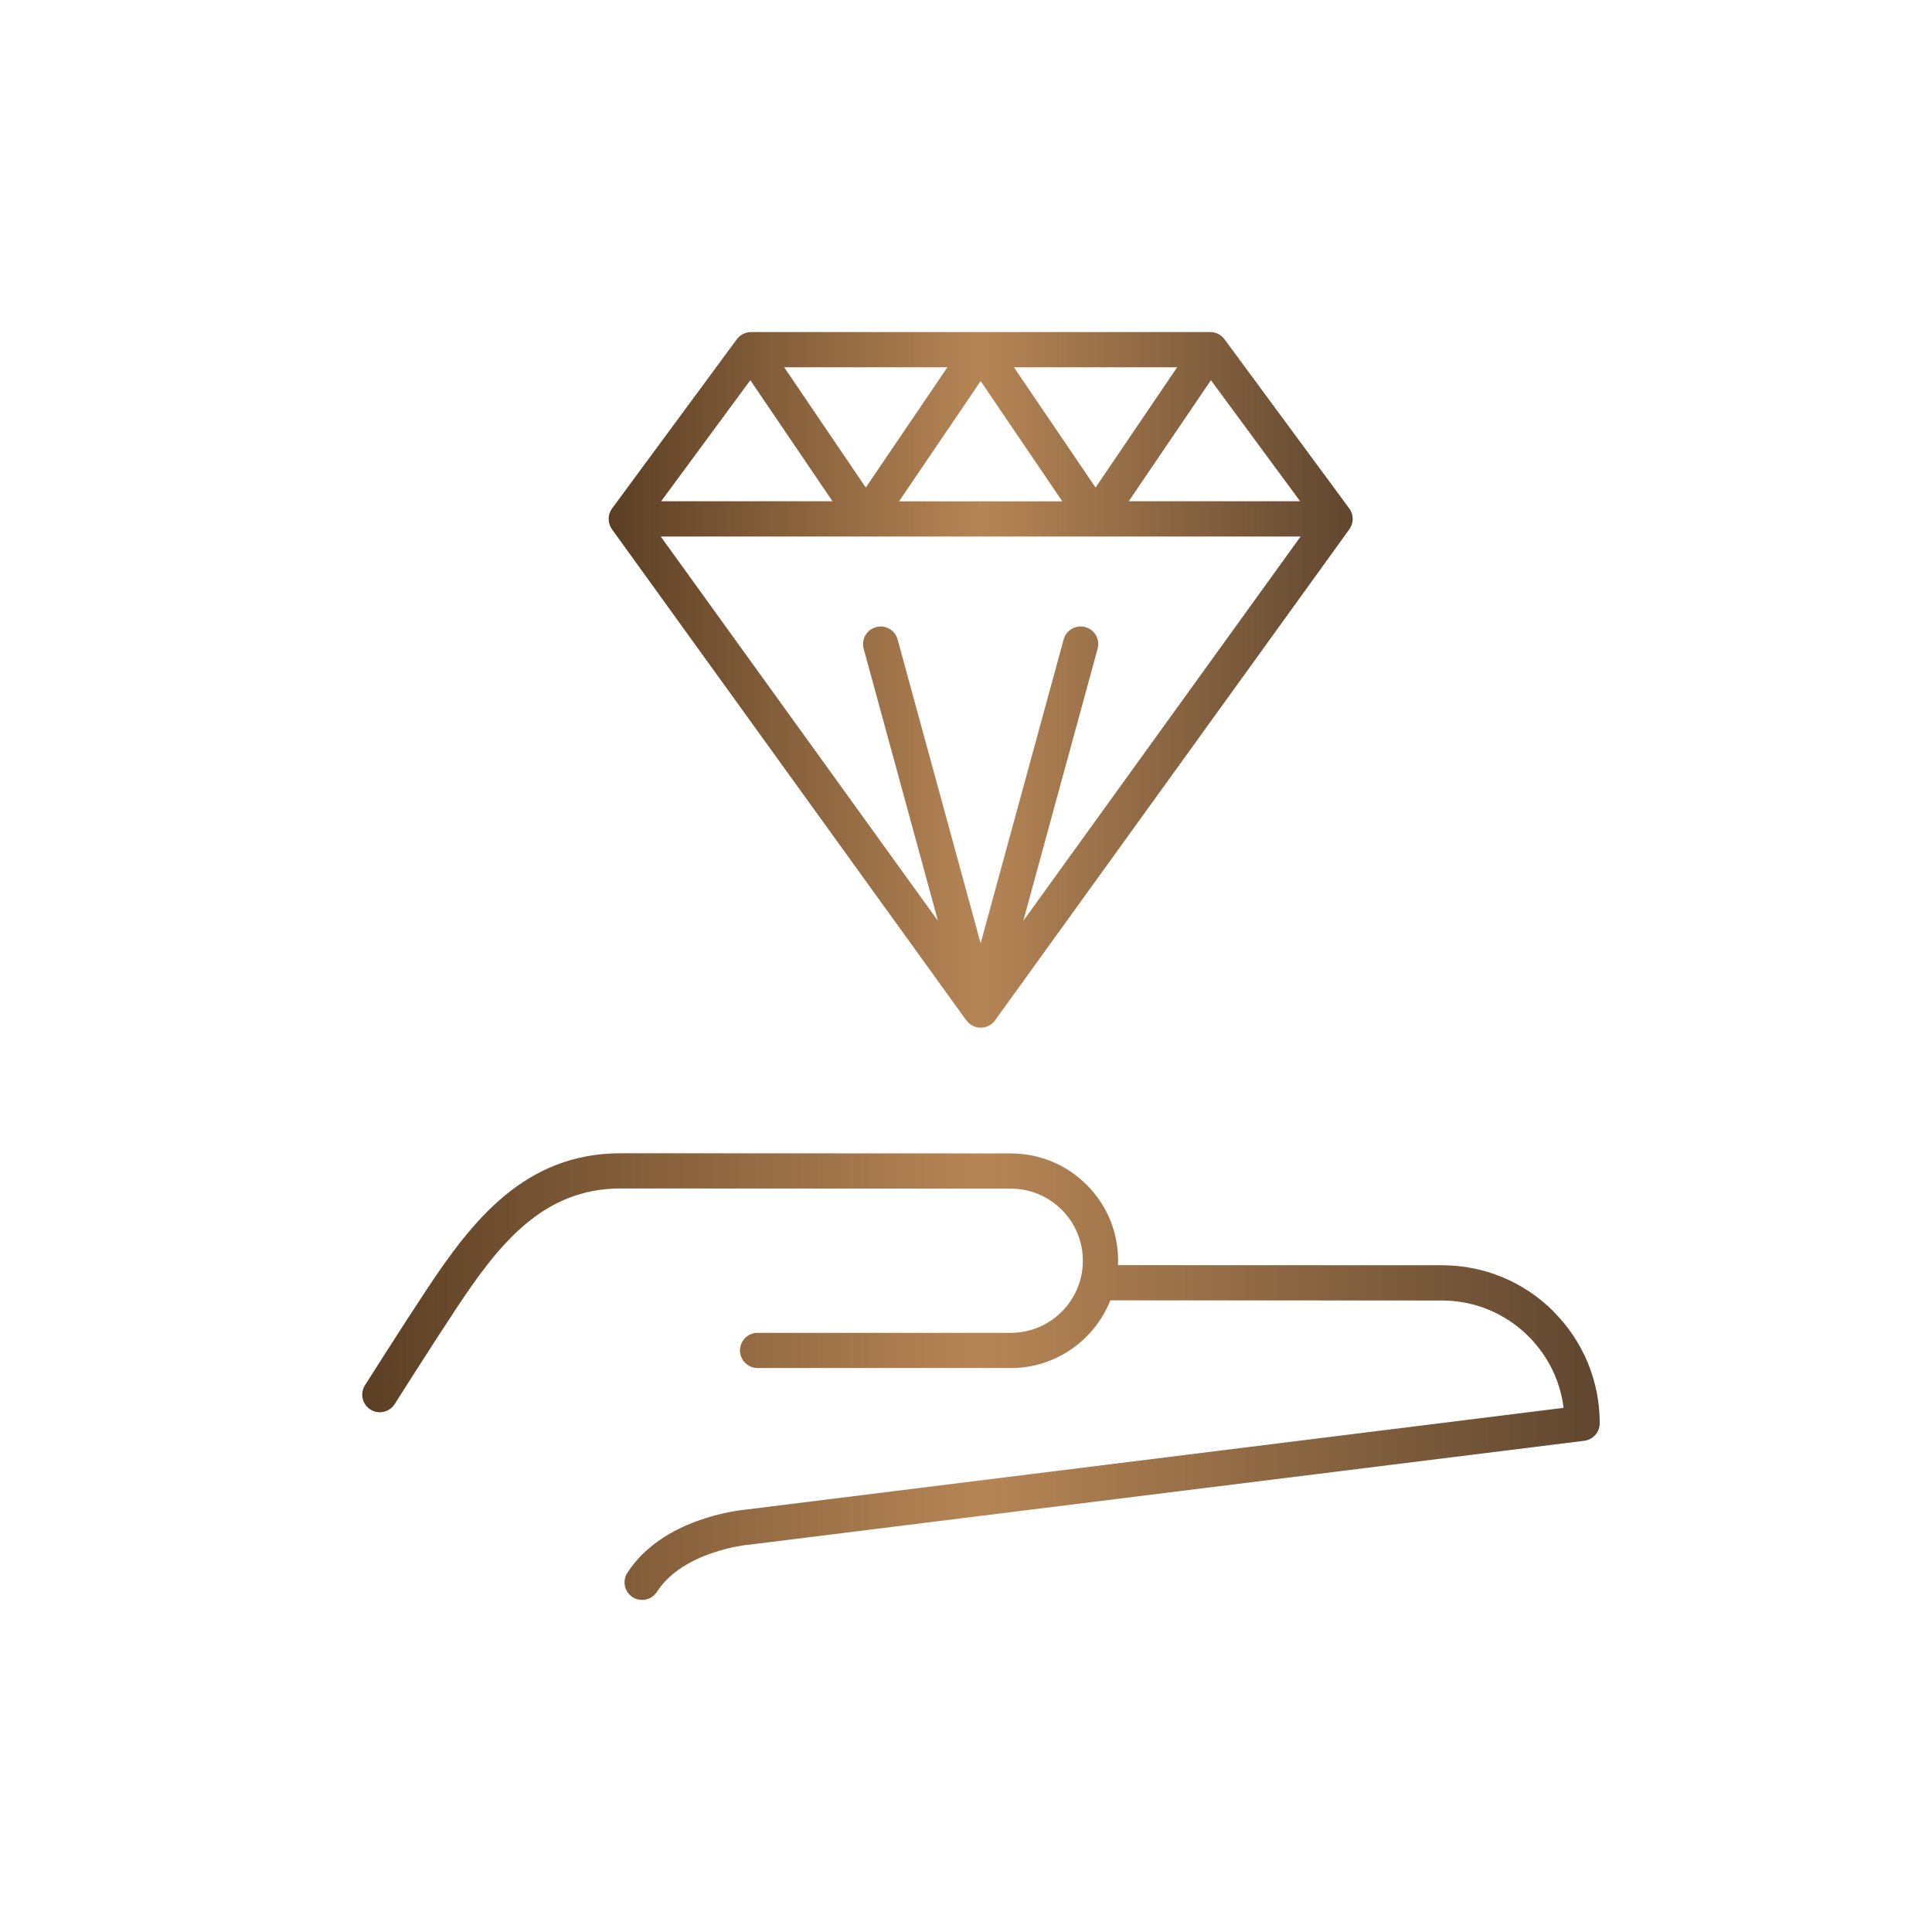
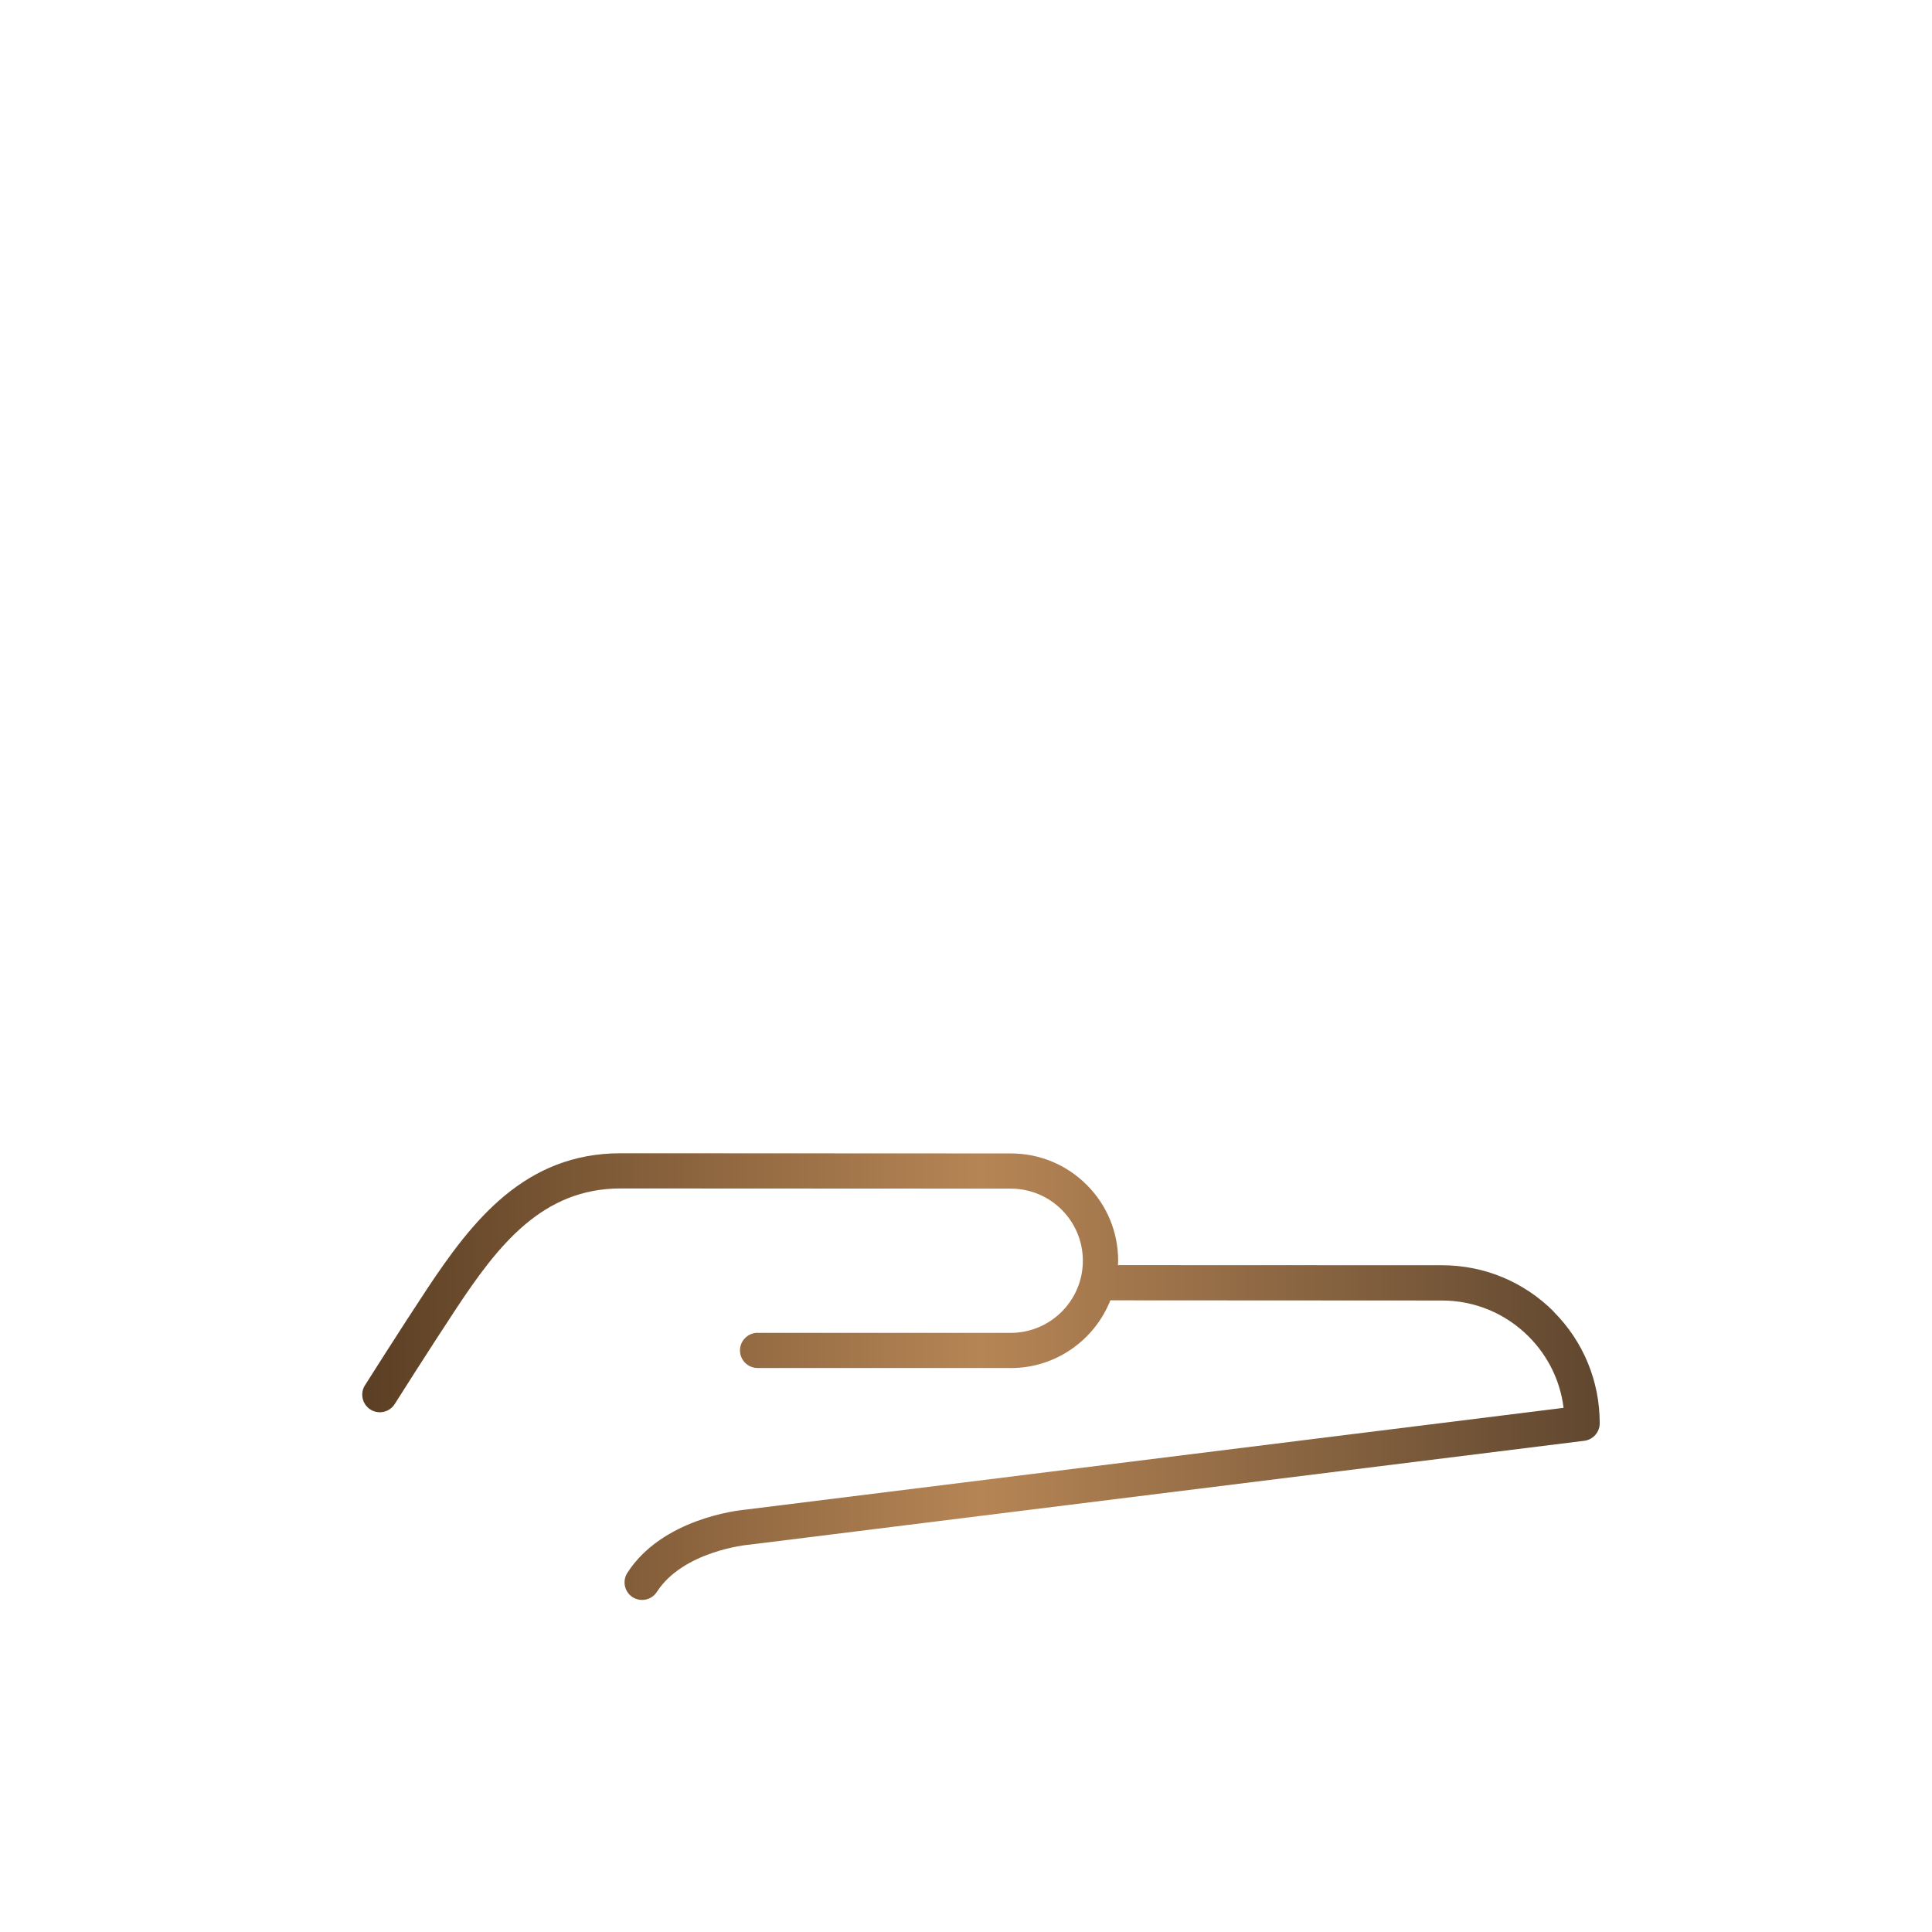
<svg xmlns="http://www.w3.org/2000/svg" width="64" height="64" viewBox="0 0 64 64" fill="none">
  <mask id="mask0_16_448" style="mask-type:alpha" maskUnits="userSpaceOnUse" x="0" y="0" width="64" height="64">
    <rect width="64" height="64" fill="#D9D9D9" />
  </mask>
  <g mask="url(#mask0_16_448)">
-     <path d="M32.013 33.801C32.123 33.953 32.298 34.043 32.487 34.043C32.676 34.043 32.851 33.953 32.961 33.801L44.7 17.531C44.848 17.325 44.848 17.049 44.696 16.843L40.563 11.238C40.454 11.088 40.279 11 40.094 11H24.878C24.693 11 24.518 11.088 24.408 11.238L20.276 16.843C20.126 17.047 20.124 17.325 20.271 17.531L32.011 33.801H32.013ZM32.485 12.623L35.19 16.607H29.782L32.487 12.623H32.485ZM28.68 16.151L25.977 12.166H31.385L28.68 16.151ZM33.587 12.166H38.995L36.292 16.151L33.587 12.166ZM40.113 12.595L43.069 16.605H37.391L40.113 12.595ZM27.578 16.605H21.901L24.856 12.595L27.578 16.605ZM43.084 17.773L33.897 30.506L36.36 21.49C36.446 21.179 36.262 20.857 35.951 20.774C35.64 20.688 35.319 20.872 35.235 21.183L32.485 31.248L29.735 21.183C29.649 20.872 29.33 20.688 29.019 20.774C28.708 20.86 28.526 21.179 28.61 21.49L31.072 30.506L21.888 17.773H43.084Z" fill="url(#paint0_linear_16_448)" />
    <path d="M51.469 43.448C50.481 42.46 49.167 41.913 47.77 41.913L37.033 41.909C37.033 41.862 37.04 41.815 37.04 41.765C37.04 40.816 36.671 39.922 36 39.251C35.329 38.58 34.435 38.209 33.486 38.209L20.563 38.203H20.561C17.388 38.203 15.65 40.43 14.139 42.71C13.29 43.992 12.103 45.87 12.09 45.889C11.918 46.161 12 46.521 12.272 46.693C12.368 46.755 12.476 46.783 12.583 46.783C12.776 46.783 12.966 46.686 13.076 46.51C13.086 46.491 14.27 44.624 15.11 43.353C16.499 41.253 17.963 39.369 20.559 39.369H20.561L33.484 39.375C34.802 39.375 35.871 40.447 35.871 41.765C35.871 43.081 34.8 44.153 33.481 44.153H25.096V44.151C24.775 44.151 24.513 44.412 24.513 44.734C24.513 45.055 24.775 45.317 25.096 45.317H33.481V45.319C34.978 45.319 36.259 44.389 36.782 43.075L47.763 43.081C48.85 43.081 49.87 43.505 50.638 44.273C51.283 44.92 51.686 45.745 51.795 46.637L24.683 50.01C24.451 50.032 21.939 50.306 20.782 52.102C20.608 52.372 20.685 52.734 20.955 52.908C21.054 52.97 21.163 53 21.27 53C21.461 53 21.65 52.906 21.761 52.732C22.636 51.376 24.773 51.172 24.792 51.172C24.8 51.172 24.807 51.172 24.816 51.17L52.481 47.728C52.773 47.691 52.991 47.443 52.993 47.149C52.993 45.752 52.451 44.436 51.463 43.448H51.469Z" fill="url(#paint1_linear_16_448)" />
  </g>
  <defs>
    <linearGradient id="paint0_linear_16_448" x1="20.162" y1="22.522" x2="44.811" y2="22.522" gradientUnits="userSpaceOnUse">
      <stop stop-color="#5B3F24" />
      <stop offset="0.5" stop-color="#B68555" />
      <stop offset="1" stop-color="#60472F" />
    </linearGradient>
    <linearGradient id="paint1_linear_16_448" x1="12" y1="45.602" x2="52.993" y2="45.602" gradientUnits="userSpaceOnUse">
      <stop stop-color="#5B3F24" />
      <stop offset="0.5" stop-color="#B68555" />
      <stop offset="1" stop-color="#60472F" />
    </linearGradient>
  </defs>
</svg>